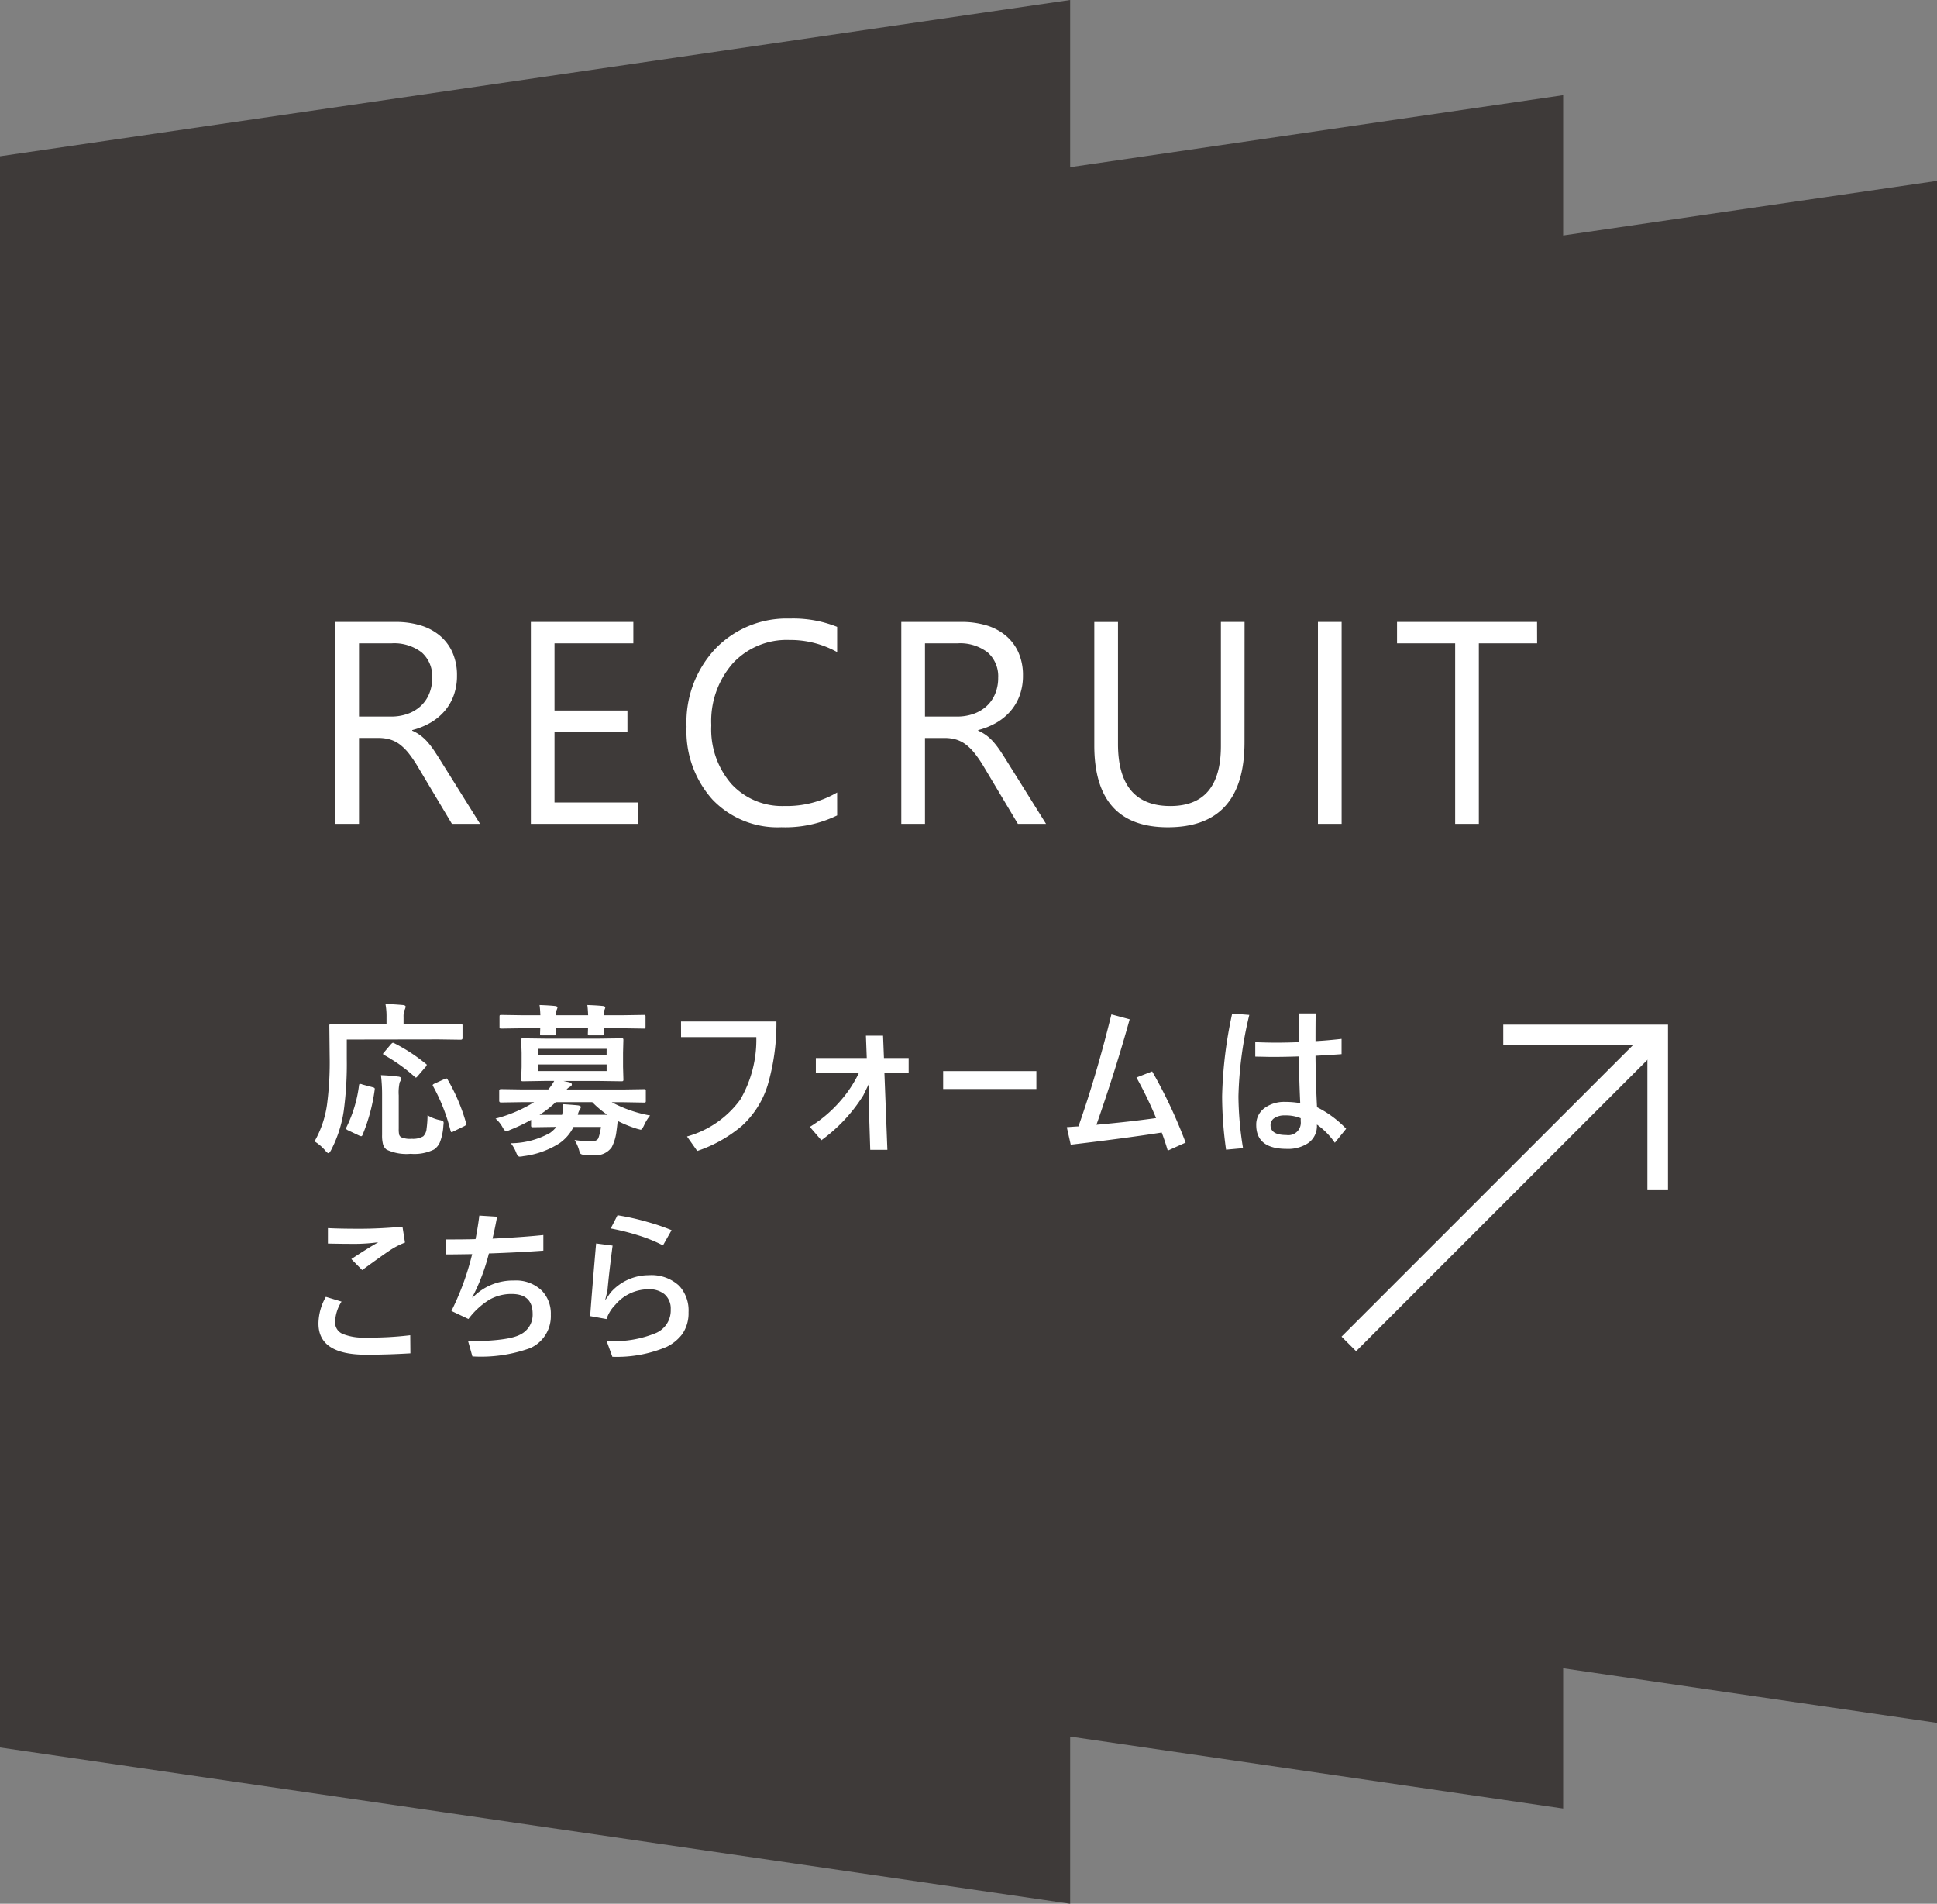
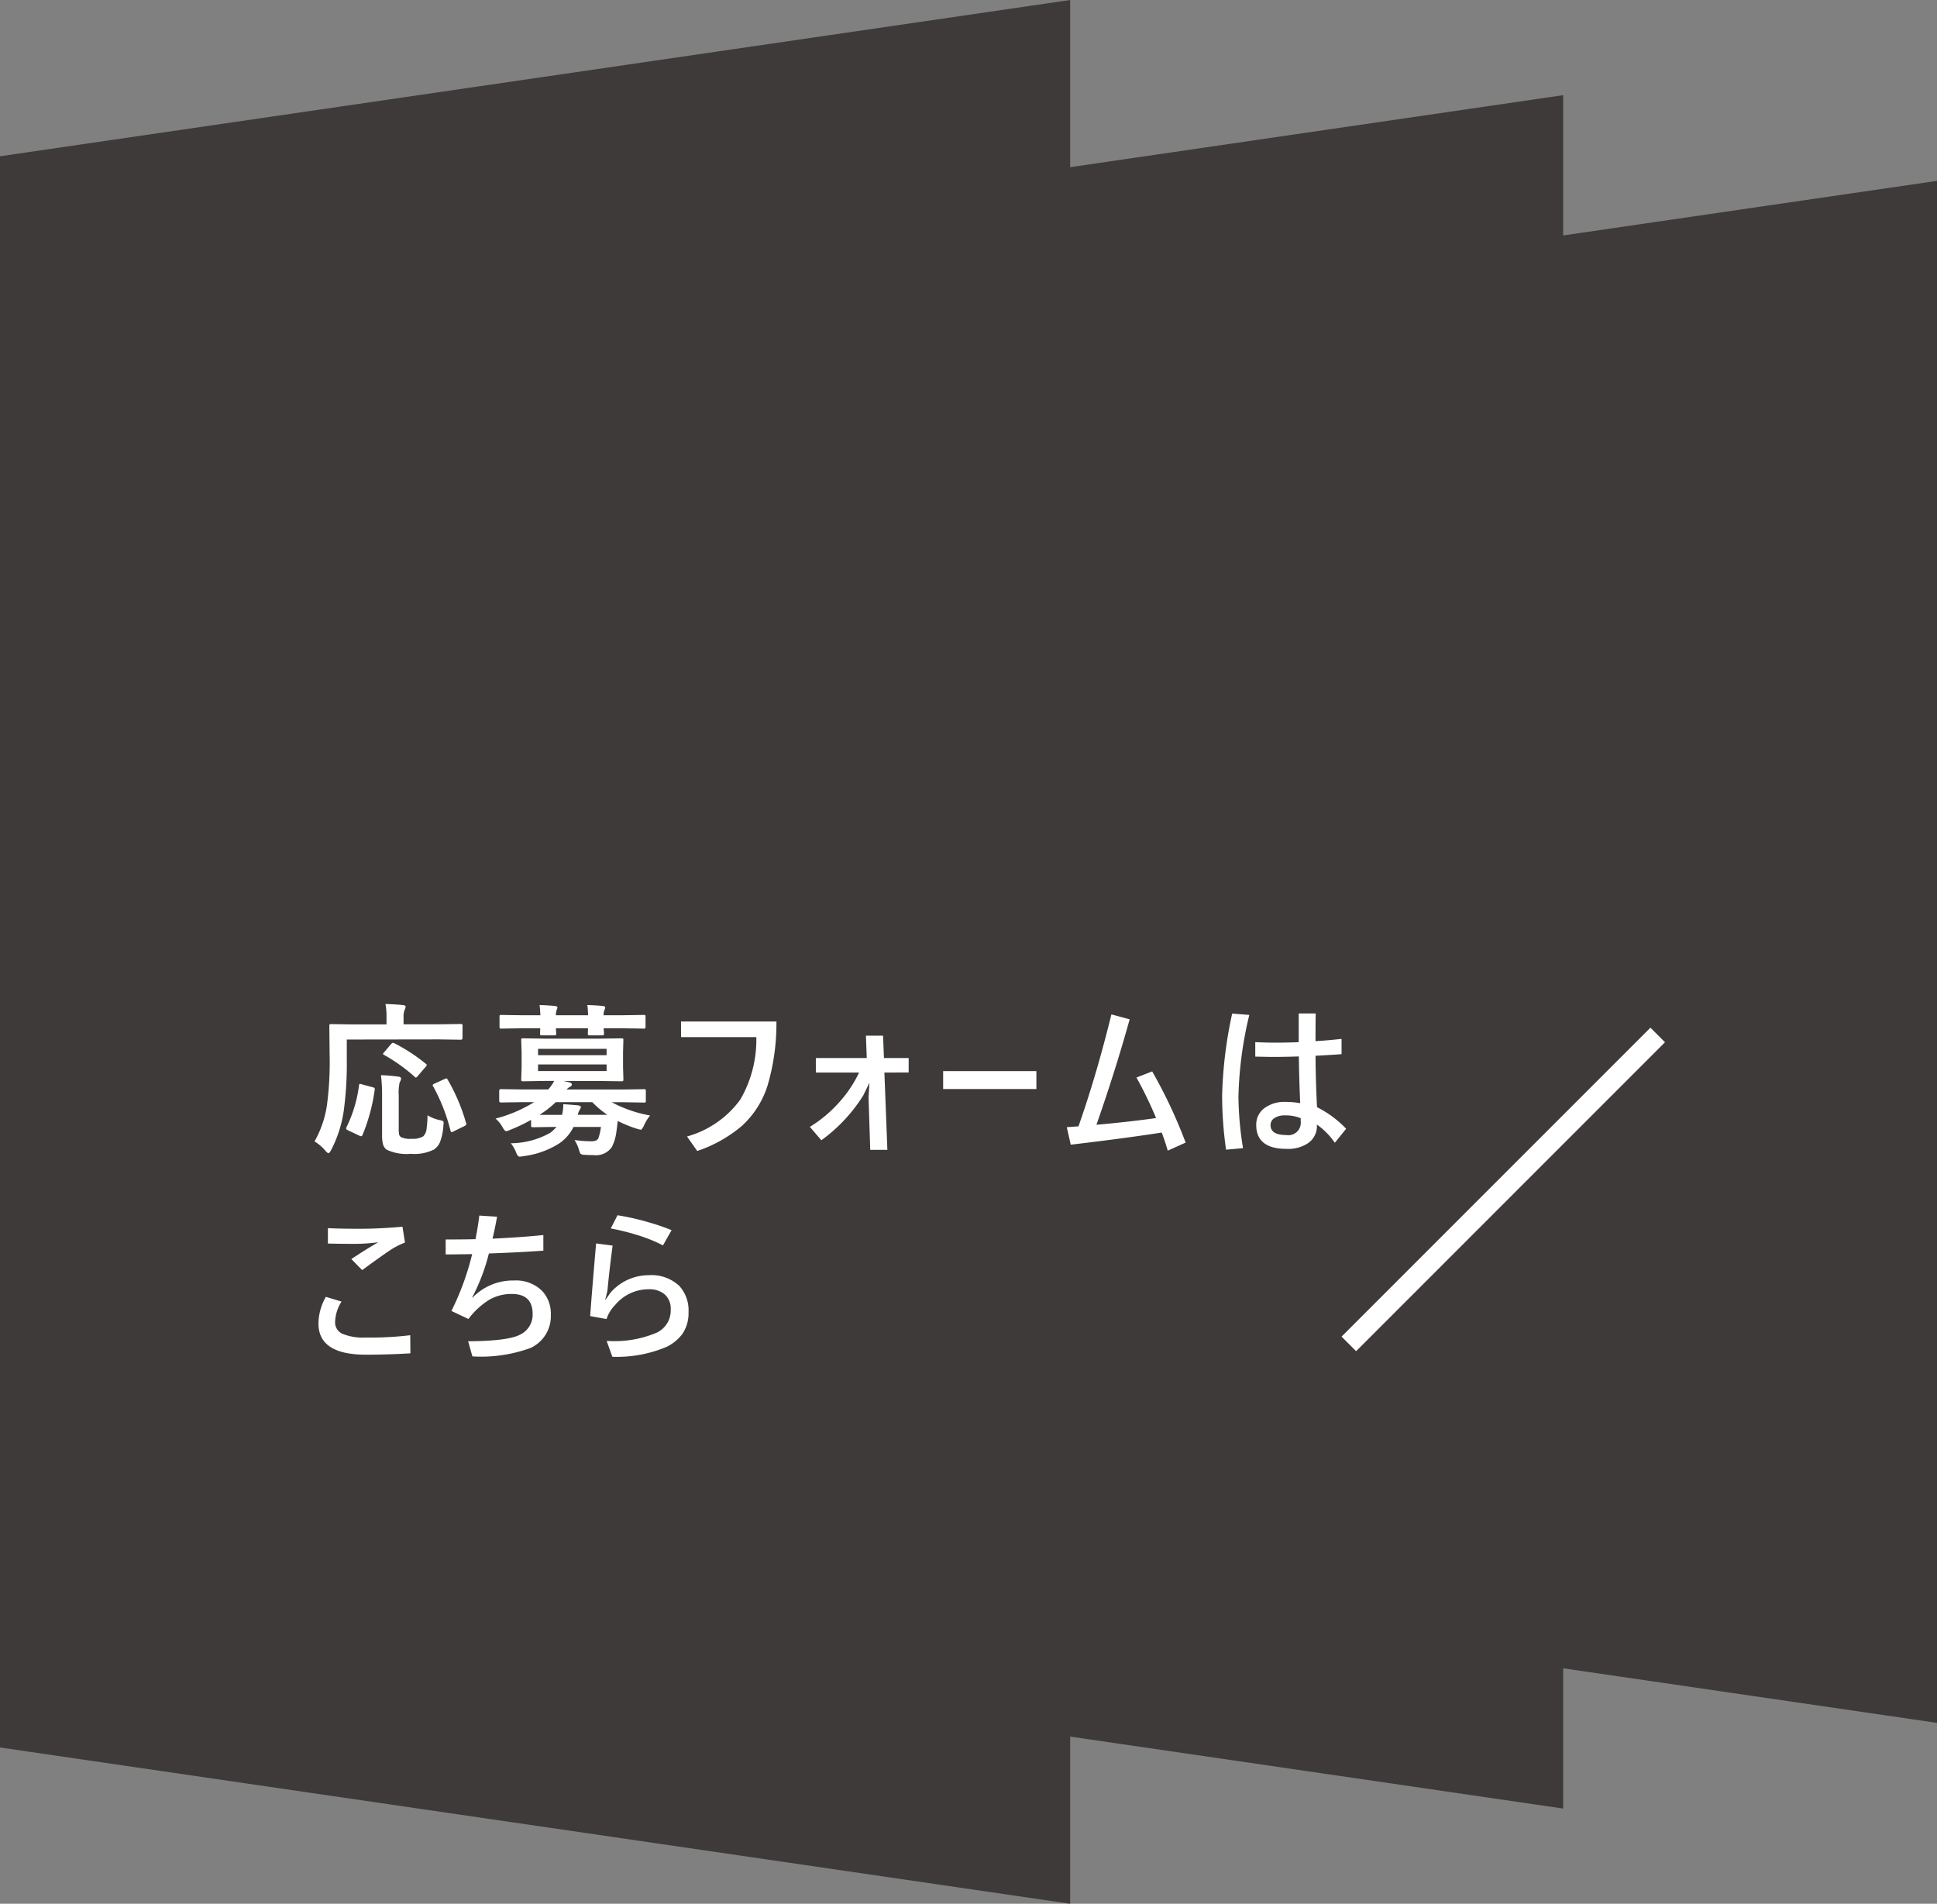
<svg xmlns="http://www.w3.org/2000/svg" width="188.124" height="184.864" viewBox="0 0 188.124 184.864">
  <rect x="0" y="0" width="188.124" height="184.864" fill="#808080" stroke="none" />
  <g id="recruit_form_btn" transform="translate(-1123 -542)">
    <path id="s" d="M103.936,0,0,15.174V169.69l103.936,15.174V168.631l47.881,6.989V162l36.307,5.3V17.562l-36.307,5.3V9.242l-47.881,6.991Z" transform="translate(1123 542)" fill="#3e3a39" />
    <g id="グループ_17105" data-name="グループ 17105" transform="translate(-2 -1)">
      <path id="パス_27629" data-name="パス 27629" d="M3.68-10.055v1.906a34.168,34.168,0,0,1-.3,5.055A12,12,0,0,1,2.156.68q-.164.3-.25.3-.109,0-.32-.258A4.367,4.367,0,0,0,.547-.164,10.022,10.022,0,0,0,1.758-3.719a31.426,31.426,0,0,0,.258-4.734l-.031-2.93q0-.125.039-.148a.315.315,0,0,1,.156-.023l2.141.031H7.539V-12.2a6.585,6.585,0,0,0-.1-1.3q.609,0,1.7.094.258.031.258.164a1.034,1.034,0,0,1-.094.3,1.652,1.652,0,0,0-.109.688v.719h3.422l2.125-.031a.247.247,0,0,1,.156.031.269.269,0,0,1,.023.141v1.2q0,.156-.18.156l-2.125-.031ZM11.523-2.7a3.754,3.754,0,0,0,1.156.461,1.46,1.46,0,0,1,.336.1.214.214,0,0,1,.07.18,2.286,2.286,0,0,1-.023.25,5.308,5.308,0,0,1-.344,1.648,1.652,1.652,0,0,1-.57.688,4.317,4.317,0,0,1-2.266.414,4.53,4.53,0,0,1-2.328-.4A.972.972,0,0,1,7.2.117,3.376,3.376,0,0,1,7.109-.8V-4.672A15.44,15.44,0,0,0,7-6.594q.875.031,1.633.133.32.023.32.2a.783.783,0,0,1-.133.352,4.511,4.511,0,0,0-.094,1.281v3.219a2.727,2.727,0,0,0,.039.586.486.486,0,0,0,.188.25,2.111,2.111,0,0,0,1.023.156,1.975,1.975,0,0,0,1.133-.242,1.169,1.169,0,0,0,.32-.727A10.38,10.38,0,0,0,11.523-2.7Zm.547-2.8a.266.266,0,0,1-.047-.117q0-.078.188-.164l.961-.437a.55.55,0,0,1,.18-.062q.062,0,.125.117a18.2,18.2,0,0,1,1.789,4.219.55.55,0,0,1,.023.117q0,.078-.211.188l-1.023.5a.646.646,0,0,1-.2.078q-.063,0-.1-.148A17.9,17.9,0,0,0,12.07-5.508Zm-6.914-.2,1.023.273q.219.047.219.156a.829.829,0,0,1-.008.094A17.647,17.647,0,0,1,5.2-.766q-.055.1-.125.1a.763.763,0,0,1-.211-.07L3.781-1.25q-.164-.078-.164-.172a.362.362,0,0,1,.047-.148A12.821,12.821,0,0,0,4.867-5.6q.016-.148.094-.148A1,1,0,0,1,5.156-5.711ZM8.289-9.7a16.813,16.813,0,0,1,3.047,1.984q.109.063.109.125a.384.384,0,0,1-.117.2l-.75.875q-.125.156-.187.156-.039,0-.117-.078A16.452,16.452,0,0,0,7.3-8.562Q7.2-8.617,7.2-8.656A.286.286,0,0,1,7.3-8.812L7.969-9.6q.133-.141.188-.141A.311.311,0,0,1,8.289-9.7Zm9.842,7.32a13.48,13.48,0,0,0,3.742-1.594H20.647l-2,.031q-.164,0-.164-.172v-.953q0-.172.164-.172l2,.031h2.6a4.21,4.21,0,0,0,.578-.828h-.812L20.8-6q-.133,0-.156-.039a.315.315,0,0,1-.023-.156l.039-1.211V-8.766l-.039-1.227q0-.133.031-.156a.292.292,0,0,1,.148-.023l2.211.031h5.164l2.188-.031q.133,0,.156.031a.292.292,0,0,1,.023.148l-.031,1.227v1.359L30.545-6.2a.285.285,0,0,1-.031.172A.292.292,0,0,1,30.366-6l-2.187-.031H24.725l.555.125q.258.07.258.211t-.187.234a1.044,1.044,0,0,0-.32.258h5.5l2.016-.031A.247.247,0,0,1,32.7-5.2a.269.269,0,0,1,.023.141v.953a.235.235,0,0,1-.027.145.254.254,0,0,1-.152.027L30.53-3.969H29.413A12.48,12.48,0,0,0,33.139-2.68a4.223,4.223,0,0,0-.594.969q-.2.414-.32.414-.016,0-.367-.094a12.43,12.43,0,0,1-1.867-.758q-.063.625-.117.977A4.5,4.5,0,0,1,29.413.4a1.871,1.871,0,0,1-1.758.766q-.578,0-.914-.031a.6.6,0,0,1-.352-.094,1.138,1.138,0,0,1-.148-.352A3.731,3.731,0,0,0,25.8-.3a11.7,11.7,0,0,0,1.633.125q.563,0,.688-.32a4.95,4.95,0,0,0,.242-1.07H25.7a4.188,4.188,0,0,1-1.391,1.6,8.427,8.427,0,0,1-3.477,1.234,2.109,2.109,0,0,1-.367.047q-.187,0-.336-.4a3.464,3.464,0,0,0-.516-.9A7.91,7.91,0,0,0,23.428-.992a3.224,3.224,0,0,0,.609-.578h-.2l-2.078.031q-.125,0-.156-.039a.315.315,0,0,1-.023-.156v-.523a15.691,15.691,0,0,1-2.047.977,1.252,1.252,0,0,1-.367.125q-.148,0-.367-.4A2.971,2.971,0,0,0,18.131-2.375Zm7.984-.367h2.867a9.648,9.648,0,0,1-1.461-1.227H23.975A10.064,10.064,0,0,1,22.4-2.742h2.188a4.292,4.292,0,0,0,.117-.9v-.133q.32.016.8.055.492.039.625.055.289.047.289.172a.715.715,0,0,1-.109.242A1.582,1.582,0,0,0,26.116-2.742Zm2.8-4.25v-.641H22.256v.641Zm0-2.156H22.256v.617h6.656ZM22.4-13.406q.914.031,1.516.094.227.031.227.148a1.088,1.088,0,0,1-.078.234,1.452,1.452,0,0,0-.078.516h3.133q-.031-.7-.078-.992.914.031,1.516.094.227.031.227.148a1.088,1.088,0,0,1-.078.234,1.332,1.332,0,0,0-.086.516H30.5l2.016-.031a.247.247,0,0,1,.156.031.269.269,0,0,1,.023.141v.961q0,.141-.039.172a.244.244,0,0,1-.141.023L30.5-11.148H28.623q.008.086.031.352.008.125.008.156,0,.133-.039.156a.315.315,0,0,1-.156.023H27.28a.266.266,0,0,1-.164-.031.292.292,0,0,1-.023-.148l.016-.508H23.991q0,.109.023.352.008.125.008.156,0,.133-.039.156a.315.315,0,0,1-.156.023h-1.18a.285.285,0,0,1-.172-.031.292.292,0,0,1-.023-.148l.016-.508H20.709l-2.016.031a.247.247,0,0,1-.156-.031.37.37,0,0,1-.023-.164v-.961q0-.125.031-.148a.292.292,0,0,1,.148-.023l2.016.031h1.773Q22.452-13.109,22.4-13.406Zm13.741,1.6h9.266a21.28,21.28,0,0,1-.859,6.211,8.942,8.942,0,0,1-2.492,3.922A13.178,13.178,0,0,1,37.716.766L36.723-.641A9.567,9.567,0,0,0,41.9-4.227a11.569,11.569,0,0,0,1.555-6.062H36.145Zm18.3,5.945-.6,1.234a15.578,15.578,0,0,1-4.07,4.352l-1.117-1.3a12.66,12.66,0,0,0,2.93-2.477,11.832,11.832,0,0,0,1.852-2.8h-4.2V-8.258h4.945L54.1-10.43h1.664l.086,2.172h2.4v1.406H55.894L56.183.656H54.519l-.164-5.1ZM61.6-6.992h9.055V-5.25H61.6ZM82.281-2.43a38.866,38.866,0,0,0-1.906-3.937L81.9-6.961a47.417,47.417,0,0,1,3.25,6.914L83.414.734q-.266-.914-.586-1.758-3.492.547-8.836,1.18l-.383-1.7q.766-.062,1.133-.078,1.742-4.945,3.2-10.875l1.773.477q-1.391,5-3.227,10.242Q79.672-2.063,82.281-2.43ZM97.764-8.477q.023,2.656.148,4.992a10.23,10.23,0,0,1,2.828,2.094l-1.1,1.359A7.044,7.044,0,0,0,97.9-1.8v.078A2,2,0,0,1,97.038.008a3.483,3.483,0,0,1-2.07.555q-2.961,0-2.961-2.32a1.974,1.974,0,0,1,.867-1.687A3.232,3.232,0,0,1,94.819-4a8.248,8.248,0,0,1,1.461.125q-.109-2.289-.133-4.539-1.367.047-2.672.047-.094,0-1.562-.031V-9.8q1.125.047,1.969.047,1.1,0,2.25-.047v-2.789H97.78q-.016.961-.016,2.688,1.156-.062,2.531-.219v1.484Q99.436-8.57,97.764-8.477ZM96.327-2.414a3.748,3.748,0,0,0-1.555-.273,1.726,1.726,0,0,0-1.023.273.8.8,0,0,0-.352.672q0,.961,1.539.961a1.209,1.209,0,0,0,1.391-1.344ZM91.334-12.445a37.01,37.01,0,0,0-1.055,7.93A32.409,32.409,0,0,0,90.725.492L89.077.641a37.6,37.6,0,0,1-.383-5.187,41.477,41.477,0,0,1,.977-8.031ZM1.648,14.93l1.523.461a3.865,3.865,0,0,0-.625,1.984,1.2,1.2,0,0,0,.742,1.156,5.3,5.3,0,0,0,2.219.352,32.09,32.09,0,0,0,4.336-.227l.016,1.758q-2.18.133-4.32.133Q.93,20.547.93,17.523A5.309,5.309,0,0,1,1.648,14.93Zm.2-6.672q1.117.063,3.086.063,1.906,0,4.156-.2l.242,1.539a7.505,7.505,0,0,0-1.594.844q-.648.43-2.562,1.828l-1.055-1.07q1.523-1.008,2.617-1.633a17.55,17.55,0,0,1-2.172.156q-1.477,0-2.719-.031Zm14.014,2.523q-1.859.031-2.578.031V9.359q1.938,0,2.9-.031.242-1.234.367-2.289l1.727.109q-.234,1.273-.445,2.133,2.914-.141,4.938-.352v1.516q-2.344.172-5.289.273a19.152,19.152,0,0,1-1.617,4.258l.031.031a5.441,5.441,0,0,1,4.031-1.664,3.584,3.584,0,0,1,2.734,1.023,3.215,3.215,0,0,1,.836,2.3,3.393,3.393,0,0,1-1.984,3.234,14.035,14.035,0,0,1-5.633.813l-.414-1.469q3.953-.023,5.1-.672a2.137,2.137,0,0,0,1.164-1.984q0-1.938-2.031-1.937a4.288,4.288,0,0,0-2.18.563,7.337,7.337,0,0,0-2.023,1.867L13.842,16.3A26.164,26.164,0,0,0,15.858,10.781ZM29.317,8.289l.656-1.281a23.349,23.349,0,0,1,2.9.648,20.961,20.961,0,0,1,2.352.8l-.836,1.477a14.686,14.686,0,0,0-2.484-1A22.618,22.618,0,0,0,29.317,8.289Zm.18,1.664q-.336,2.563-.5,4.367l-.227.945.531-.75a4.924,4.924,0,0,1,3.711-1.687,3.948,3.948,0,0,1,2.953,1.031,3.526,3.526,0,0,1,.906,2.57,3.545,3.545,0,0,1-.609,2.117,4.218,4.218,0,0,1-1.523,1.242,12.4,12.4,0,0,1-5.266.961l-.555-1.531h.2a10.514,10.514,0,0,0,4.617-.789,2.379,2.379,0,0,0,1.406-2.273,1.833,1.833,0,0,0-.625-1.5,2.326,2.326,0,0,0-1.531-.461,4.221,4.221,0,0,0-3.234,1.516,3.533,3.533,0,0,0-.844,1.375L27.317,16.8q.2-2.742.578-7.055Z" transform="translate(1155 654)" fill="#fff" />
-       <path id="パス_27630" data-name="パス 27630" d="M16.625,0H13.891L10.609-5.5A11.97,11.97,0,0,0,9.734-6.8a4.988,4.988,0,0,0-.868-.882,3.007,3.007,0,0,0-.957-.5A3.935,3.935,0,0,0,6.754-8.34H4.867V0H2.57V-19.605H8.422a8.339,8.339,0,0,1,2.372.321,5.307,5.307,0,0,1,1.887.978,4.543,4.543,0,0,1,1.251,1.634,5.418,5.418,0,0,1,.451,2.29,5.514,5.514,0,0,1-.308,1.88,4.91,4.91,0,0,1-.875,1.524,5.3,5.3,0,0,1-1.367,1.142,6.98,6.98,0,0,1-1.8.731v.055a4.135,4.135,0,0,1,.854.5,4.7,4.7,0,0,1,.69.663,8.783,8.783,0,0,1,.649.868q.321.485.718,1.128ZM4.867-17.527v7.109H7.984a4.728,4.728,0,0,0,1.593-.26,3.687,3.687,0,0,0,1.265-.745,3.379,3.379,0,0,0,.834-1.189,3.982,3.982,0,0,0,.3-1.579,3.073,3.073,0,0,0-1.019-2.454,4.376,4.376,0,0,0-2.946-.882ZM31.949,0H21.558V-19.605h9.953v2.078H23.855v6.521h7.082v2.064H23.855v6.863h8.094ZM51.306-.82A11.5,11.5,0,0,1,45.892.328a8.731,8.731,0,0,1-6.7-2.693,9.938,9.938,0,0,1-2.516-7.068,10.416,10.416,0,0,1,2.83-7.6,9.605,9.605,0,0,1,7.178-2.9,11.508,11.508,0,0,1,4.621.807v2.447a9.371,9.371,0,0,0-4.648-1.176A7.133,7.133,0,0,0,41.182-15.6a8.5,8.5,0,0,0-2.1,6.029,8.086,8.086,0,0,0,1.962,5.708,6.676,6.676,0,0,0,5.147,2.126,9.657,9.657,0,0,0,5.113-1.312ZM71.593,0H68.859L65.577-5.5A11.97,11.97,0,0,0,64.7-6.8a4.988,4.988,0,0,0-.868-.882,3.007,3.007,0,0,0-.957-.5,3.935,3.935,0,0,0-1.155-.157H59.835V0h-2.3V-19.605H63.39a8.339,8.339,0,0,1,2.372.321,5.307,5.307,0,0,1,1.887.978A4.543,4.543,0,0,1,68.9-16.673a5.418,5.418,0,0,1,.451,2.29,5.514,5.514,0,0,1-.308,1.88,4.91,4.91,0,0,1-.875,1.524A5.3,5.3,0,0,1,66.8-9.837a6.98,6.98,0,0,1-1.8.731v.055a4.135,4.135,0,0,1,.854.5,4.7,4.7,0,0,1,.69.663,8.783,8.783,0,0,1,.649.868q.321.485.718,1.128ZM59.835-17.527v7.109h3.117a4.728,4.728,0,0,0,1.593-.26,3.687,3.687,0,0,0,1.265-.745,3.379,3.379,0,0,0,.834-1.189,3.982,3.982,0,0,0,.3-1.579,3.073,3.073,0,0,0-1.019-2.454,4.376,4.376,0,0,0-2.946-.882Zm31.033,9.6q0,8.258-7.451,8.258-7.137,0-7.137-7.943v-11.99h2.3v11.84q0,6.029,5.086,6.029,4.908,0,4.908-5.824V-19.605h2.3ZM100.3,0H98V-19.605h2.3Zm18.988-17.527h-5.66V0h-2.3V-17.527h-5.646v-2.078h13.6Z" transform="translate(1155 623)" fill="#fff" />
      <g id="グループ_17104" data-name="グループ 17104" transform="translate(5.5 1)">
-         <path id="パス_27375" data-name="パス 27375" d="M.353.5h15v15" transform="translate(1265.146 642)" fill="none" stroke="#fff" stroke-miterlimit="10" stroke-width="2" />
        <line id="線_477" data-name="線 477" y1="30" x2="30" transform="translate(1250.5 642.5)" fill="none" stroke="#fff" stroke-miterlimit="10" stroke-width="2" />
      </g>
    </g>
  </g>
</svg>